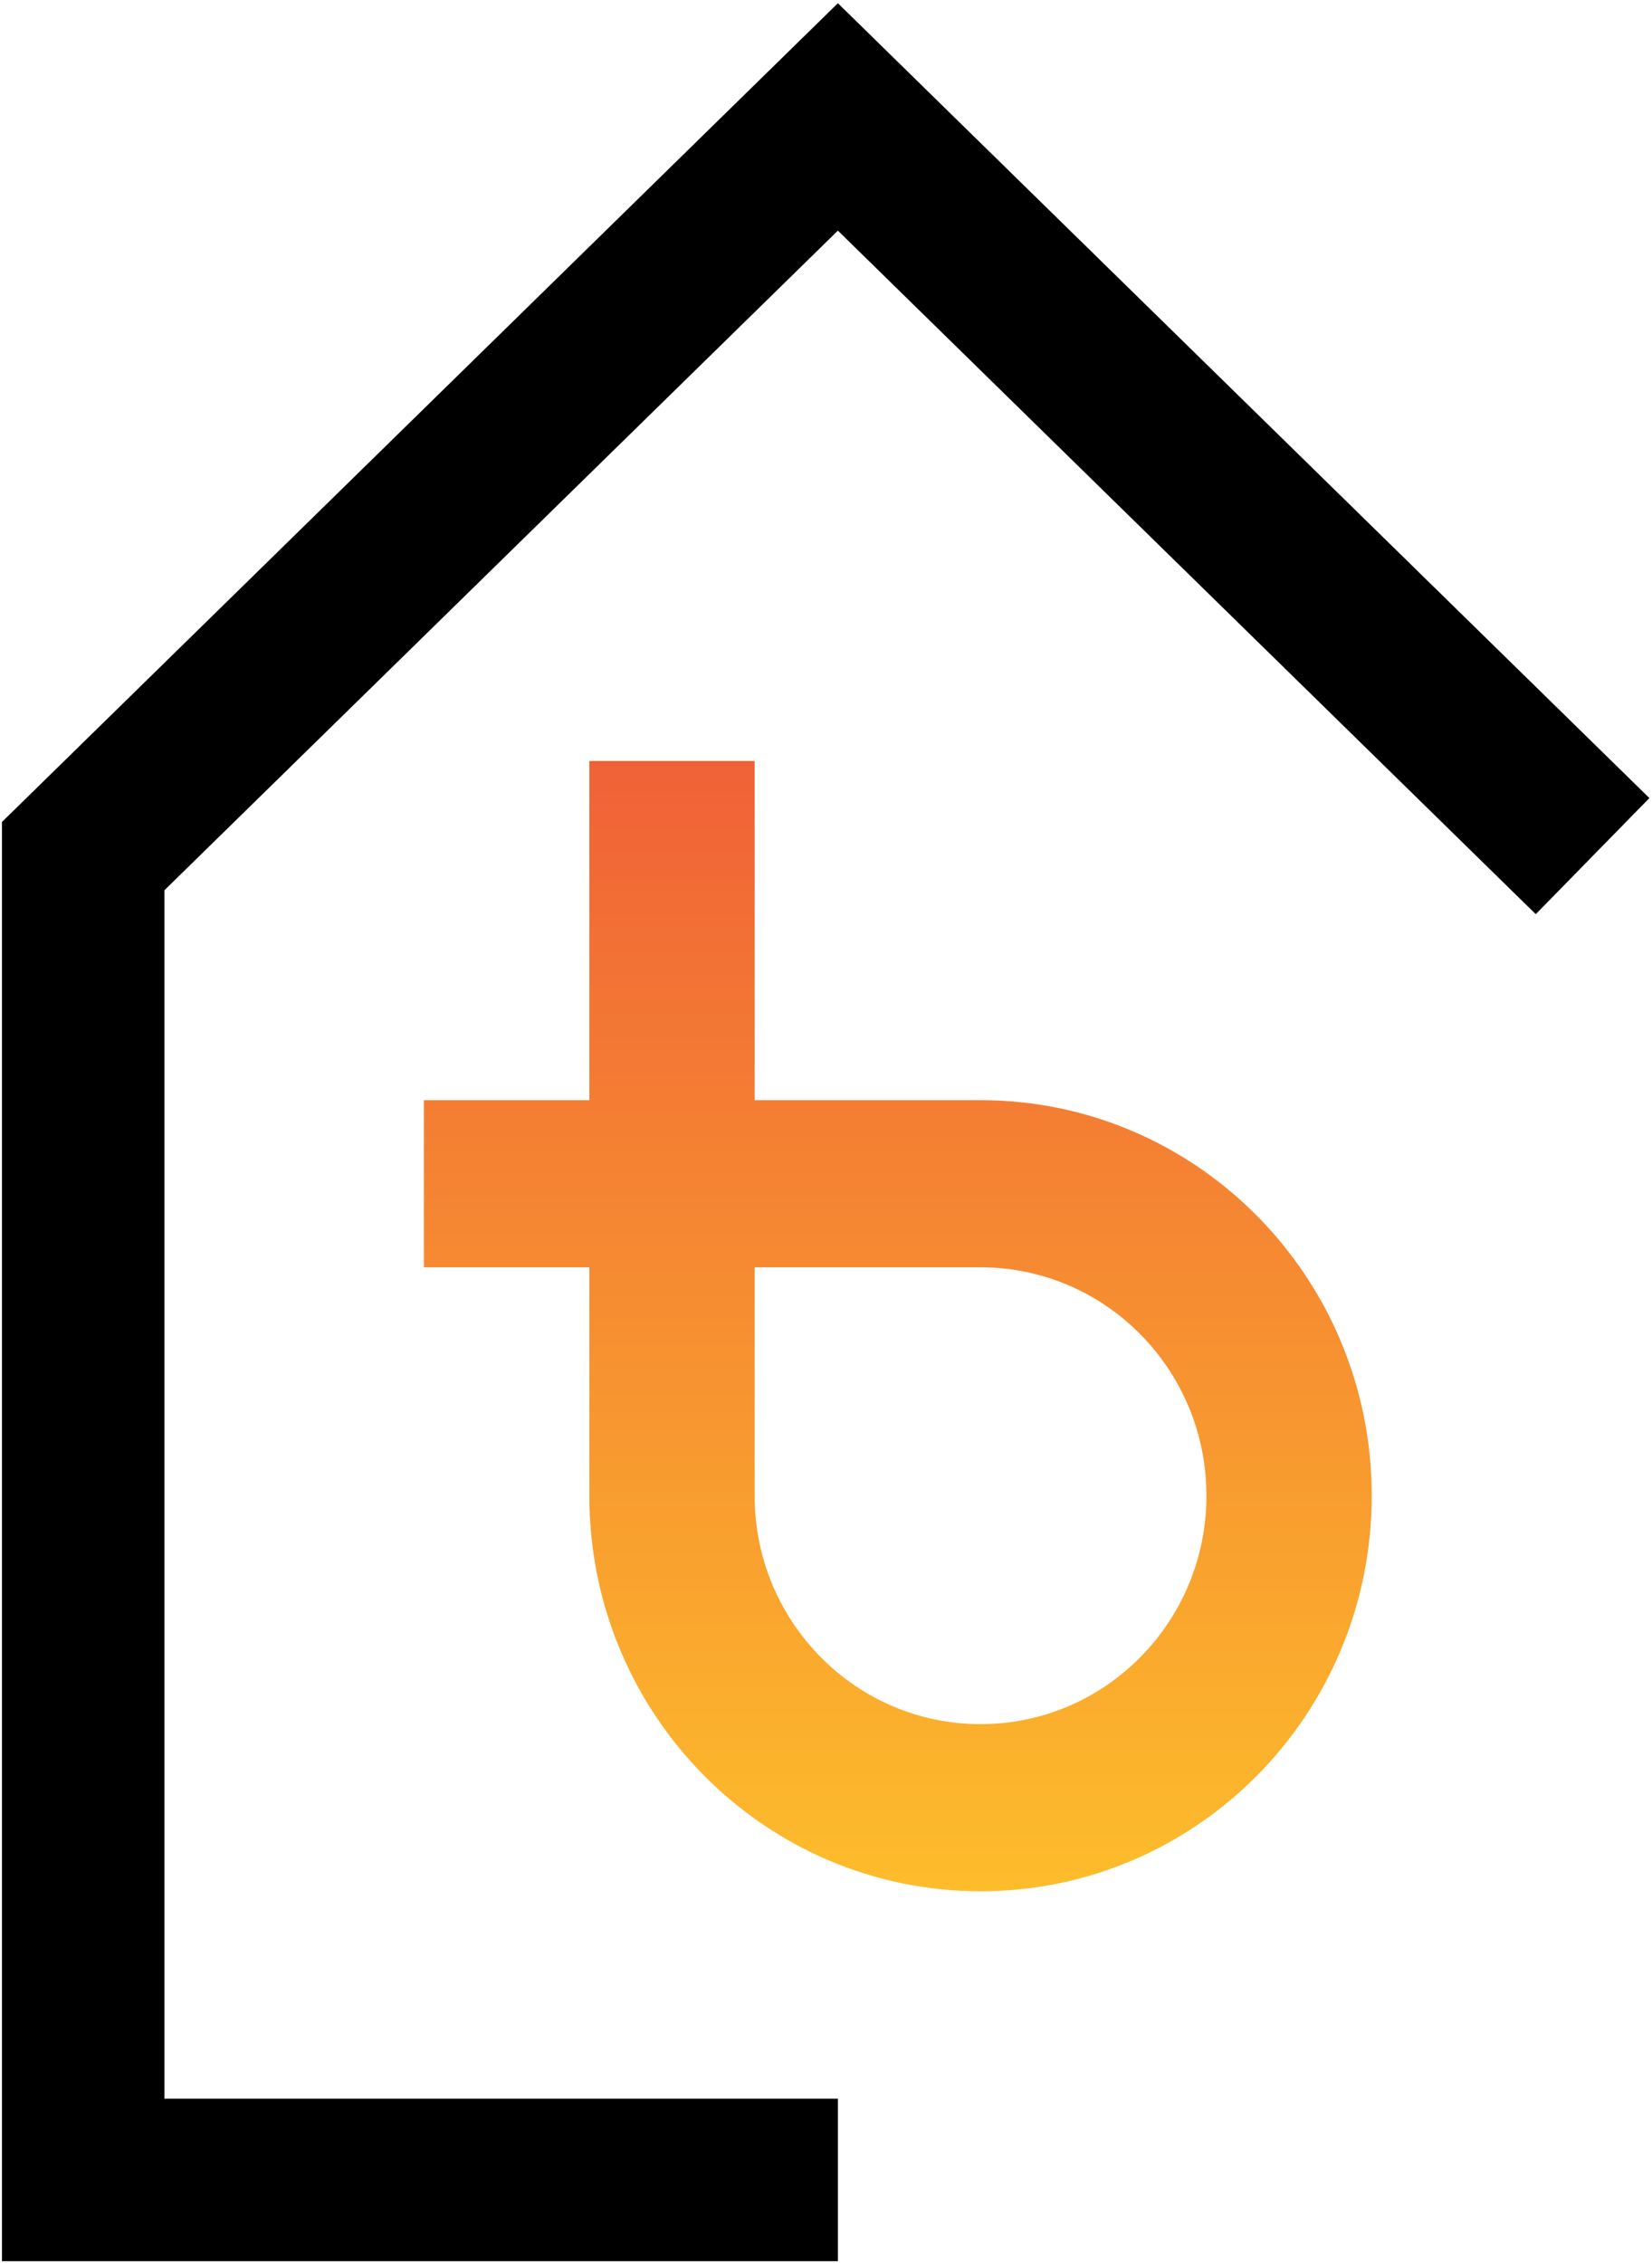
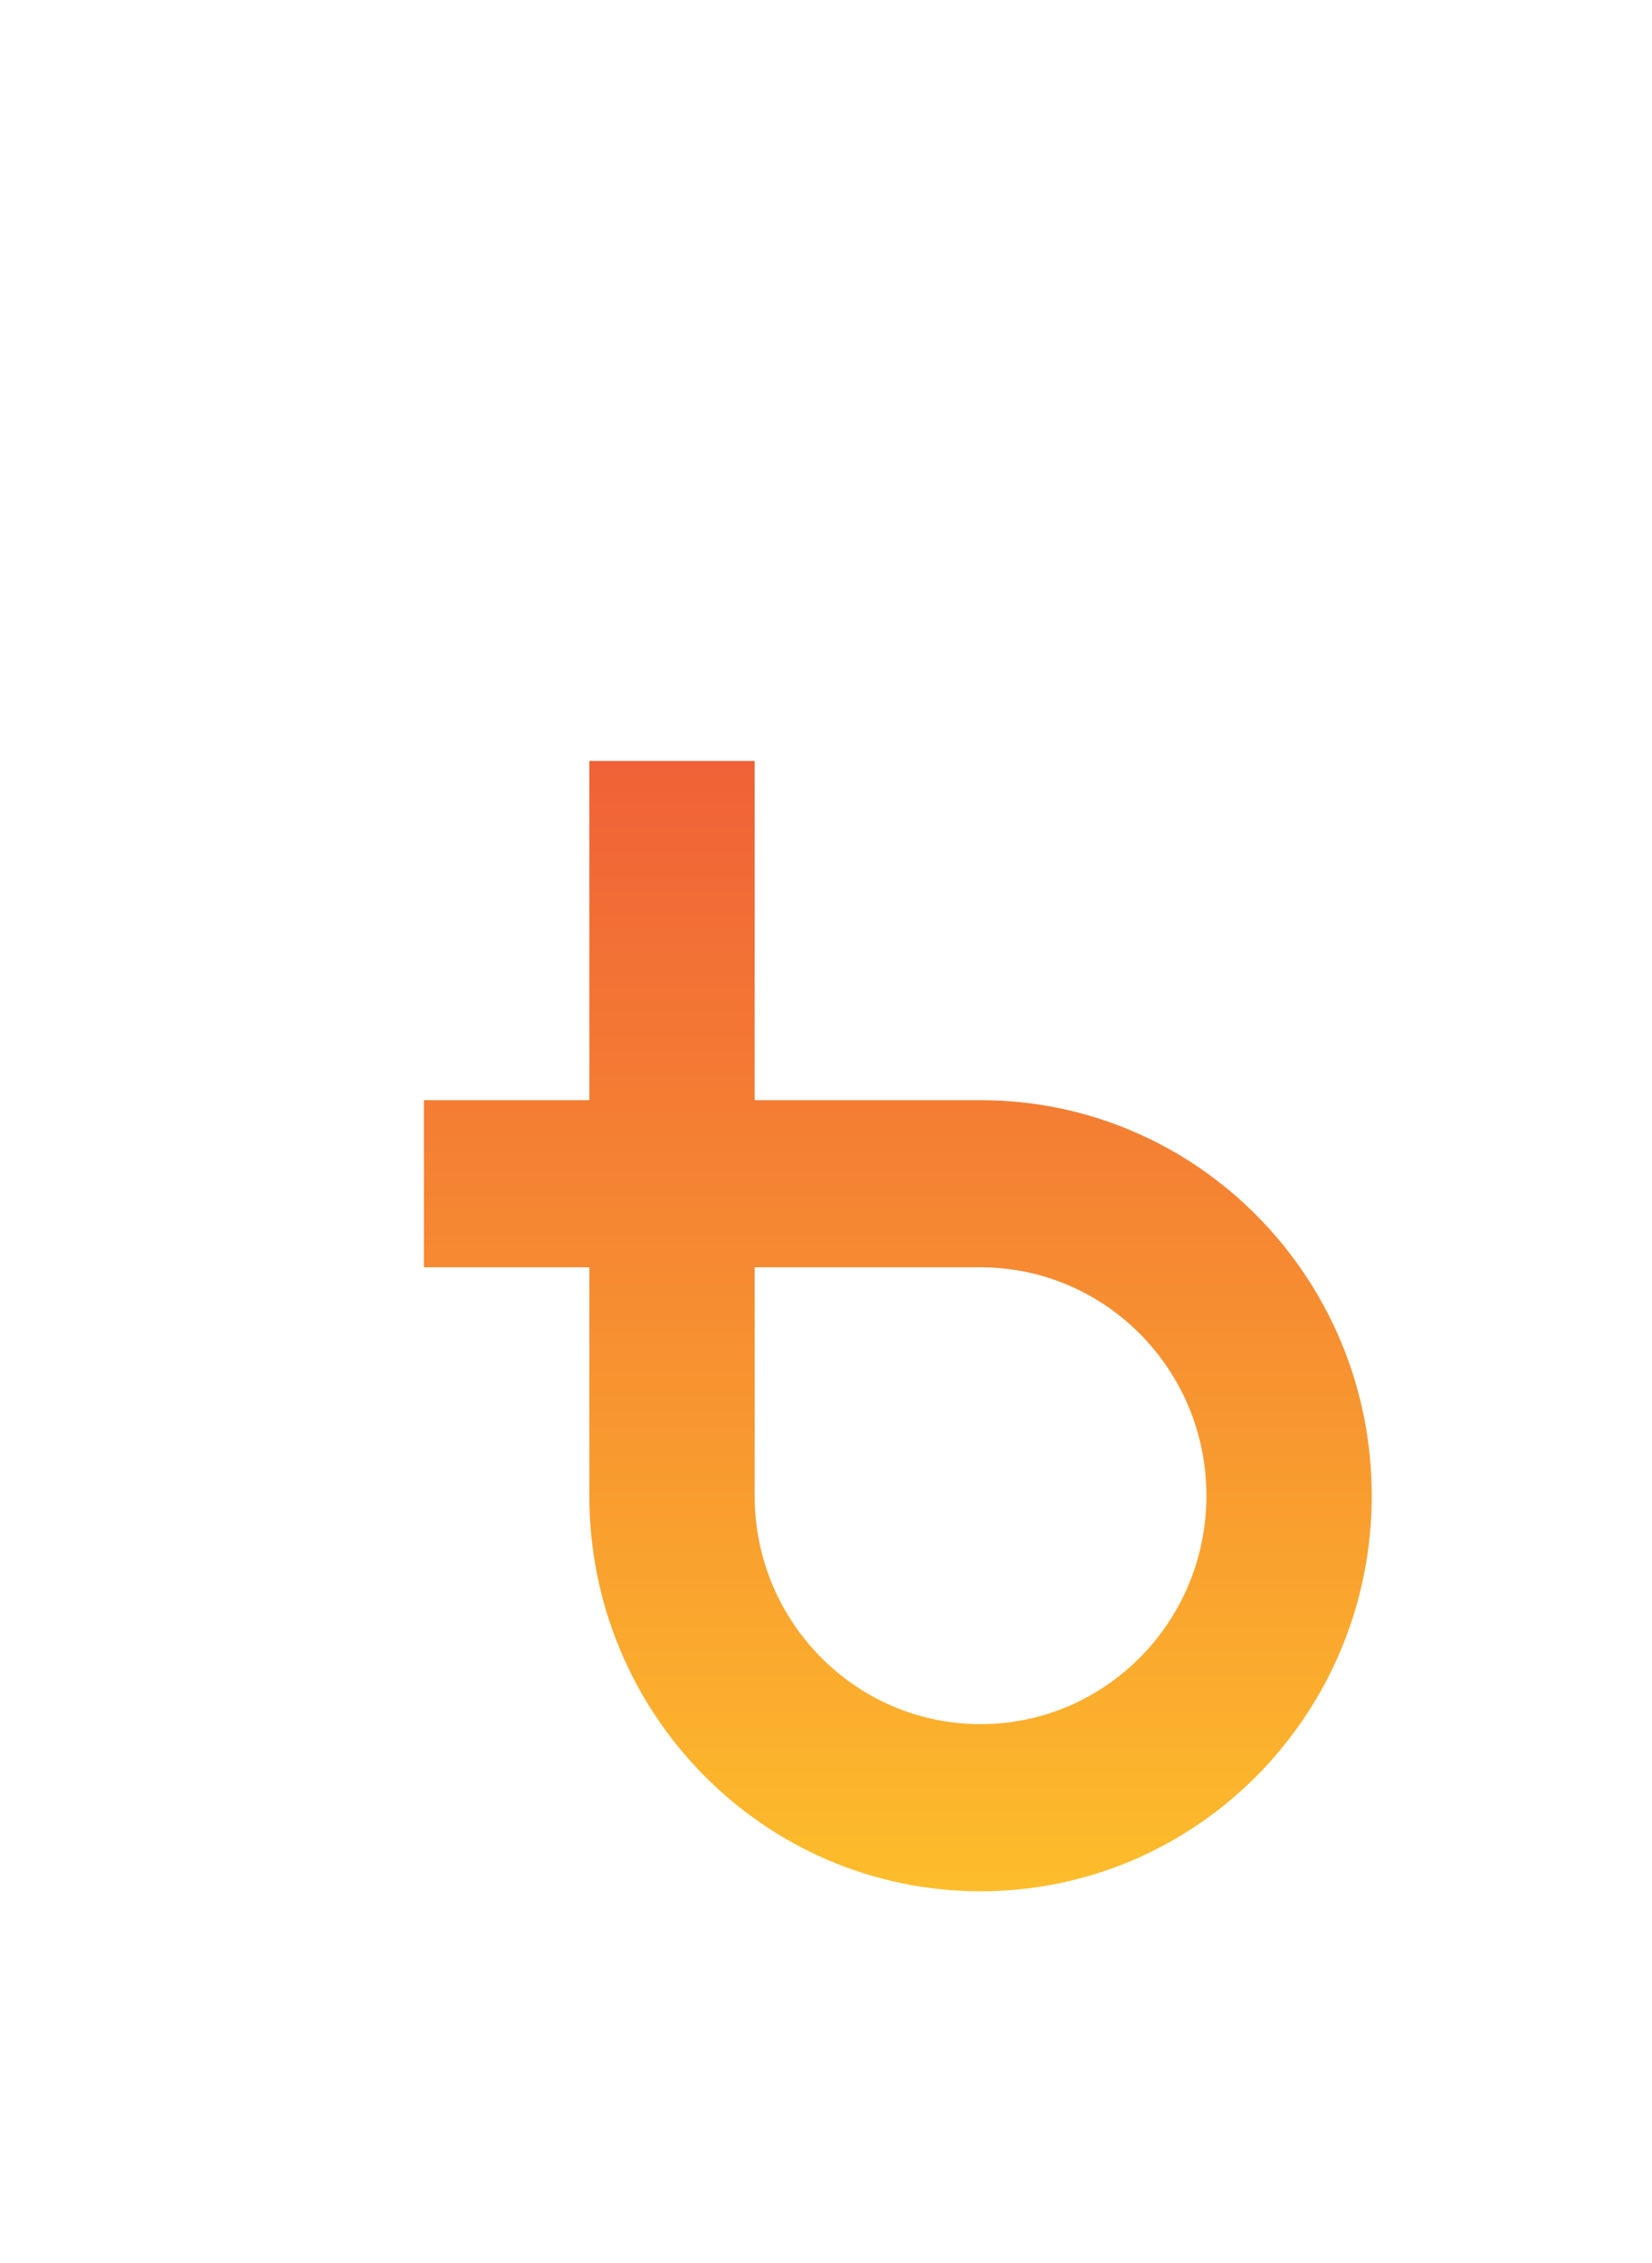
<svg xmlns="http://www.w3.org/2000/svg" width="417" height="571" viewBox="0 0 417 571" fill="none">
  <path fill-rule="evenodd" clip-rule="evenodd" d="M148.762 192V234.787V277.575H107V319.743H148.762V377.372C148.762 432.488 192.972 477.169 247.508 477.169C302.044 477.169 346.254 432.488 346.254 377.372C346.254 322.255 302.044 277.575 247.508 277.575H190.485V192H148.762ZM190.485 377.372V319.743H247.508C279.001 319.743 304.53 345.544 304.53 377.372C304.53 409.199 279.001 435.001 247.508 435.001C216.015 435.001 190.485 409.199 190.485 377.372Z" fill="url(#paint0_linear_235_49)" />
-   <path d="M211.5 550H21V216L211.5 29.5L402 216" stroke="black" stroke-width="41" />
  <defs>
    <linearGradient id="paint0_linear_235_49" x1="226.627" y1="192" x2="226.627" y2="477.169" gradientUnits="userSpaceOnUse">
      <stop stop-color="#F06137" />
      <stop offset="1" stop-color="#FDBD2B" />
    </linearGradient>
  </defs>
</svg>